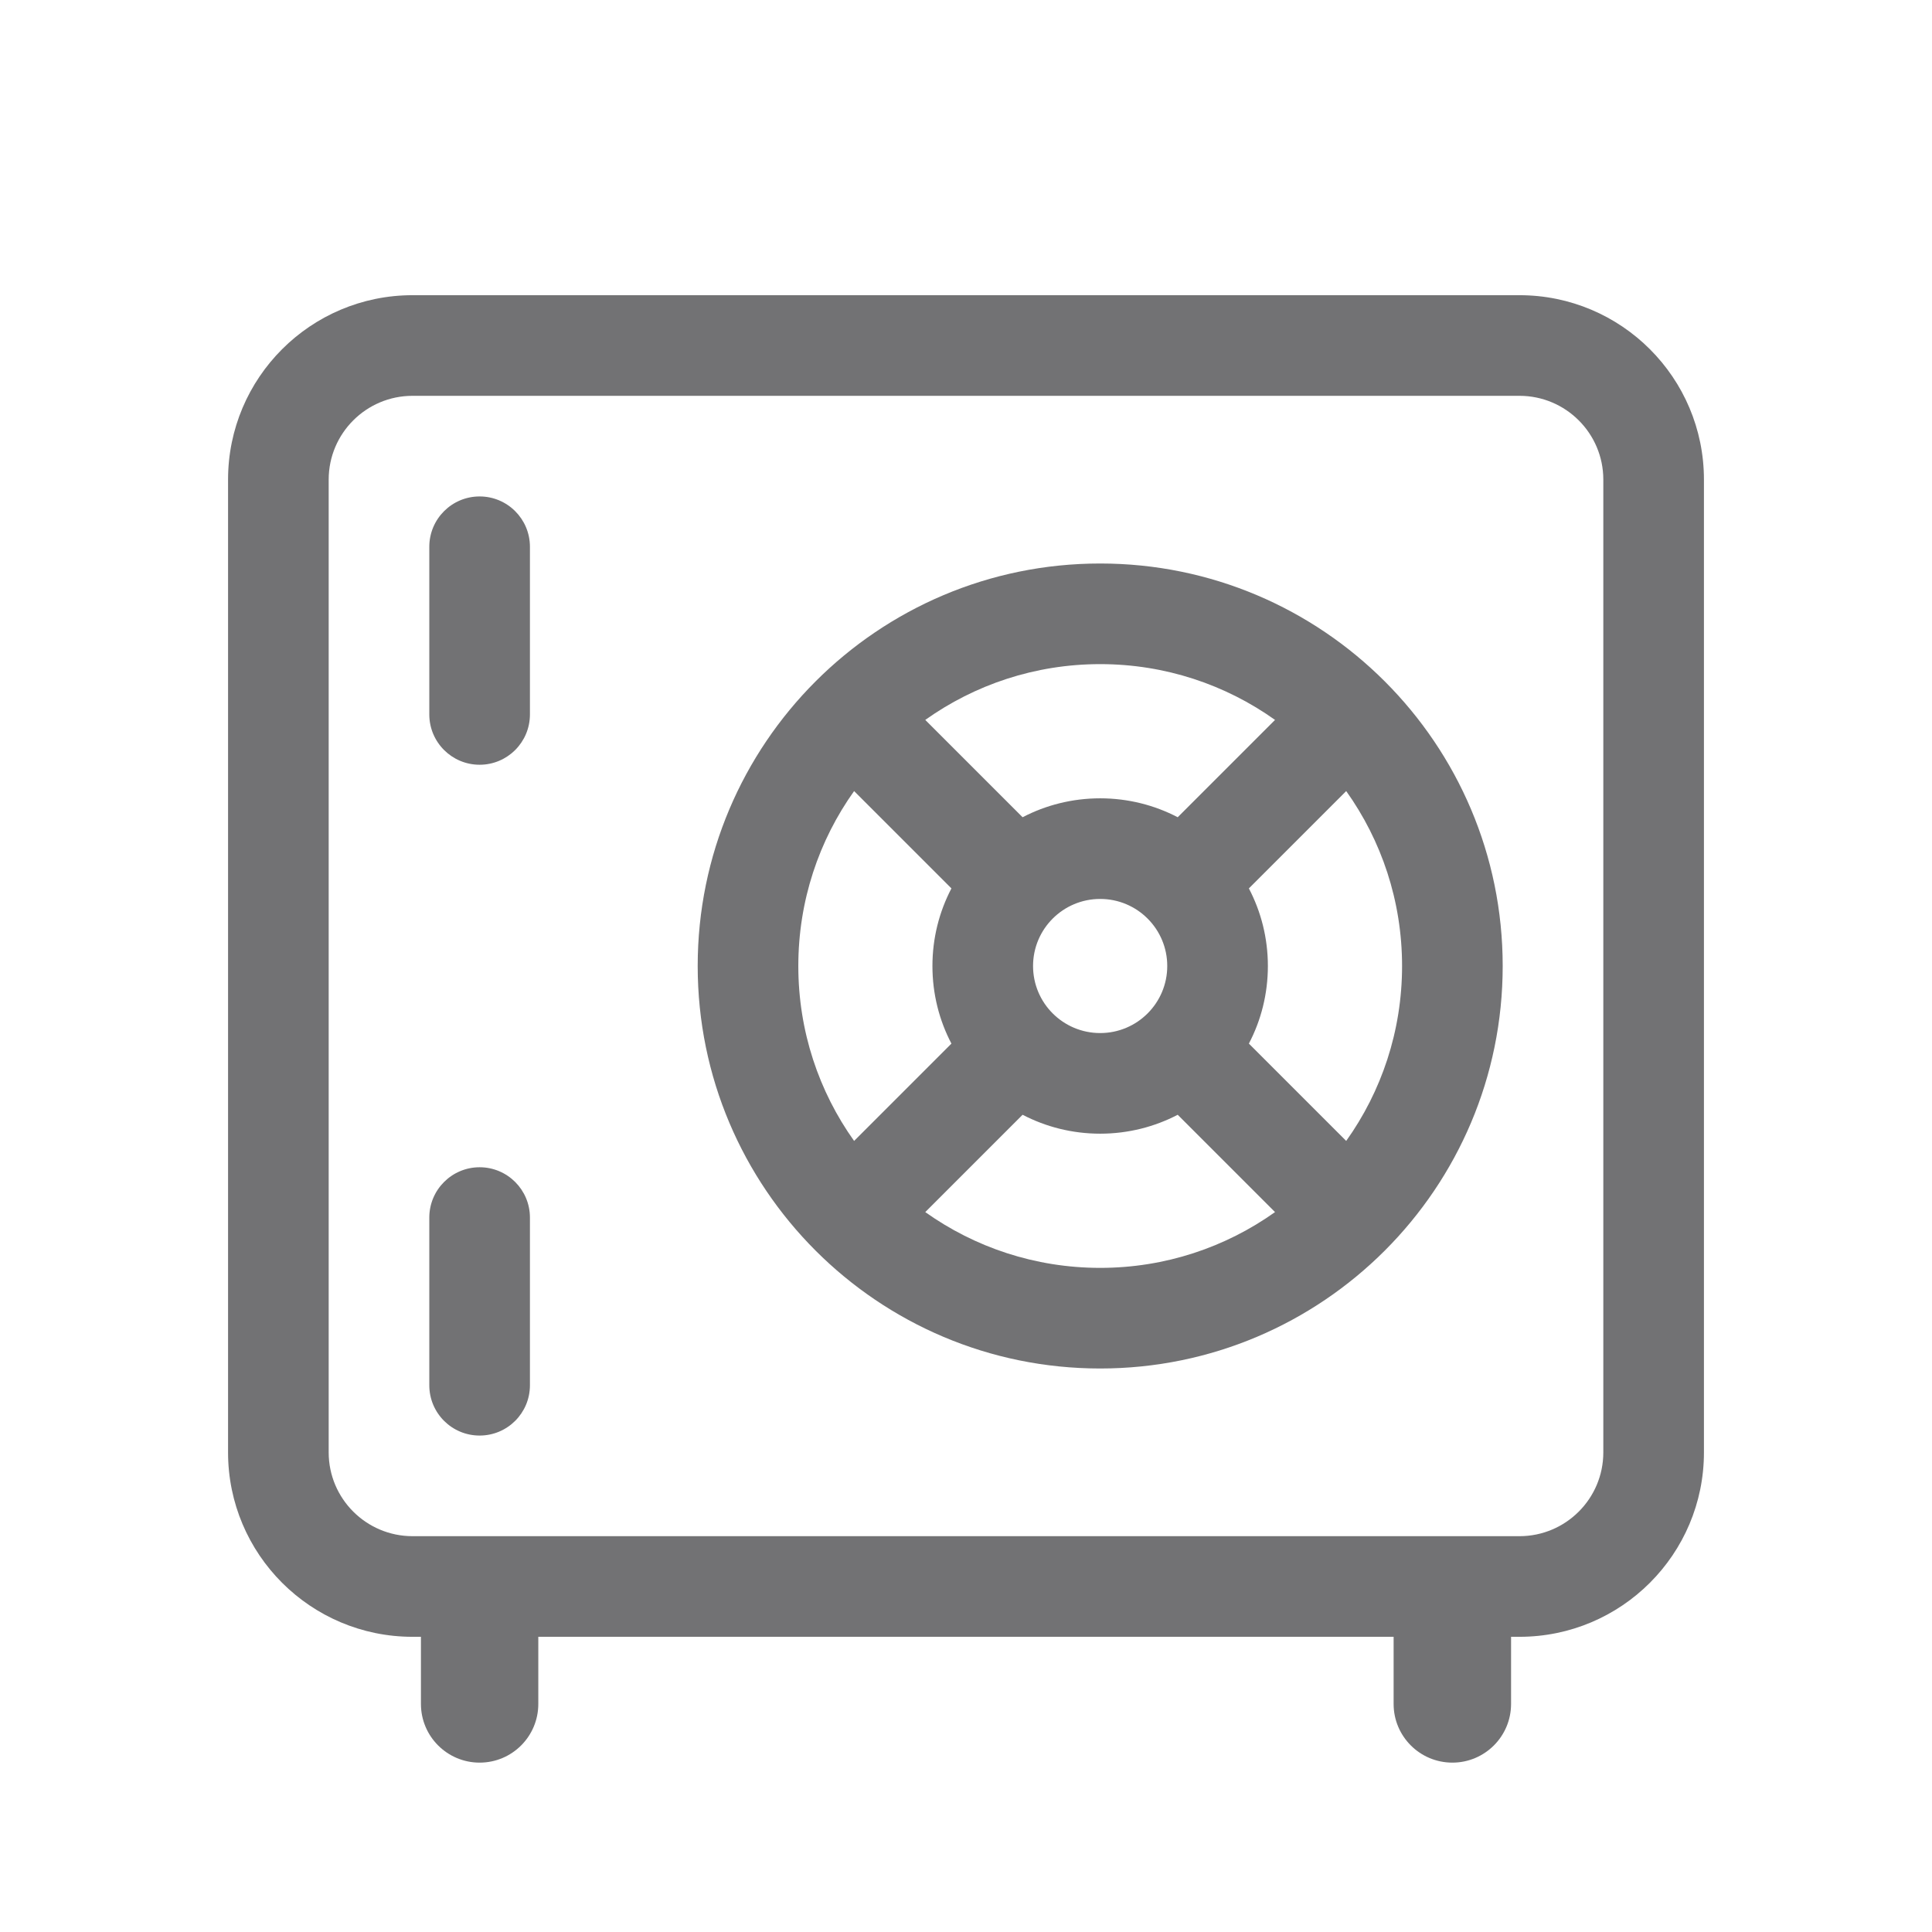
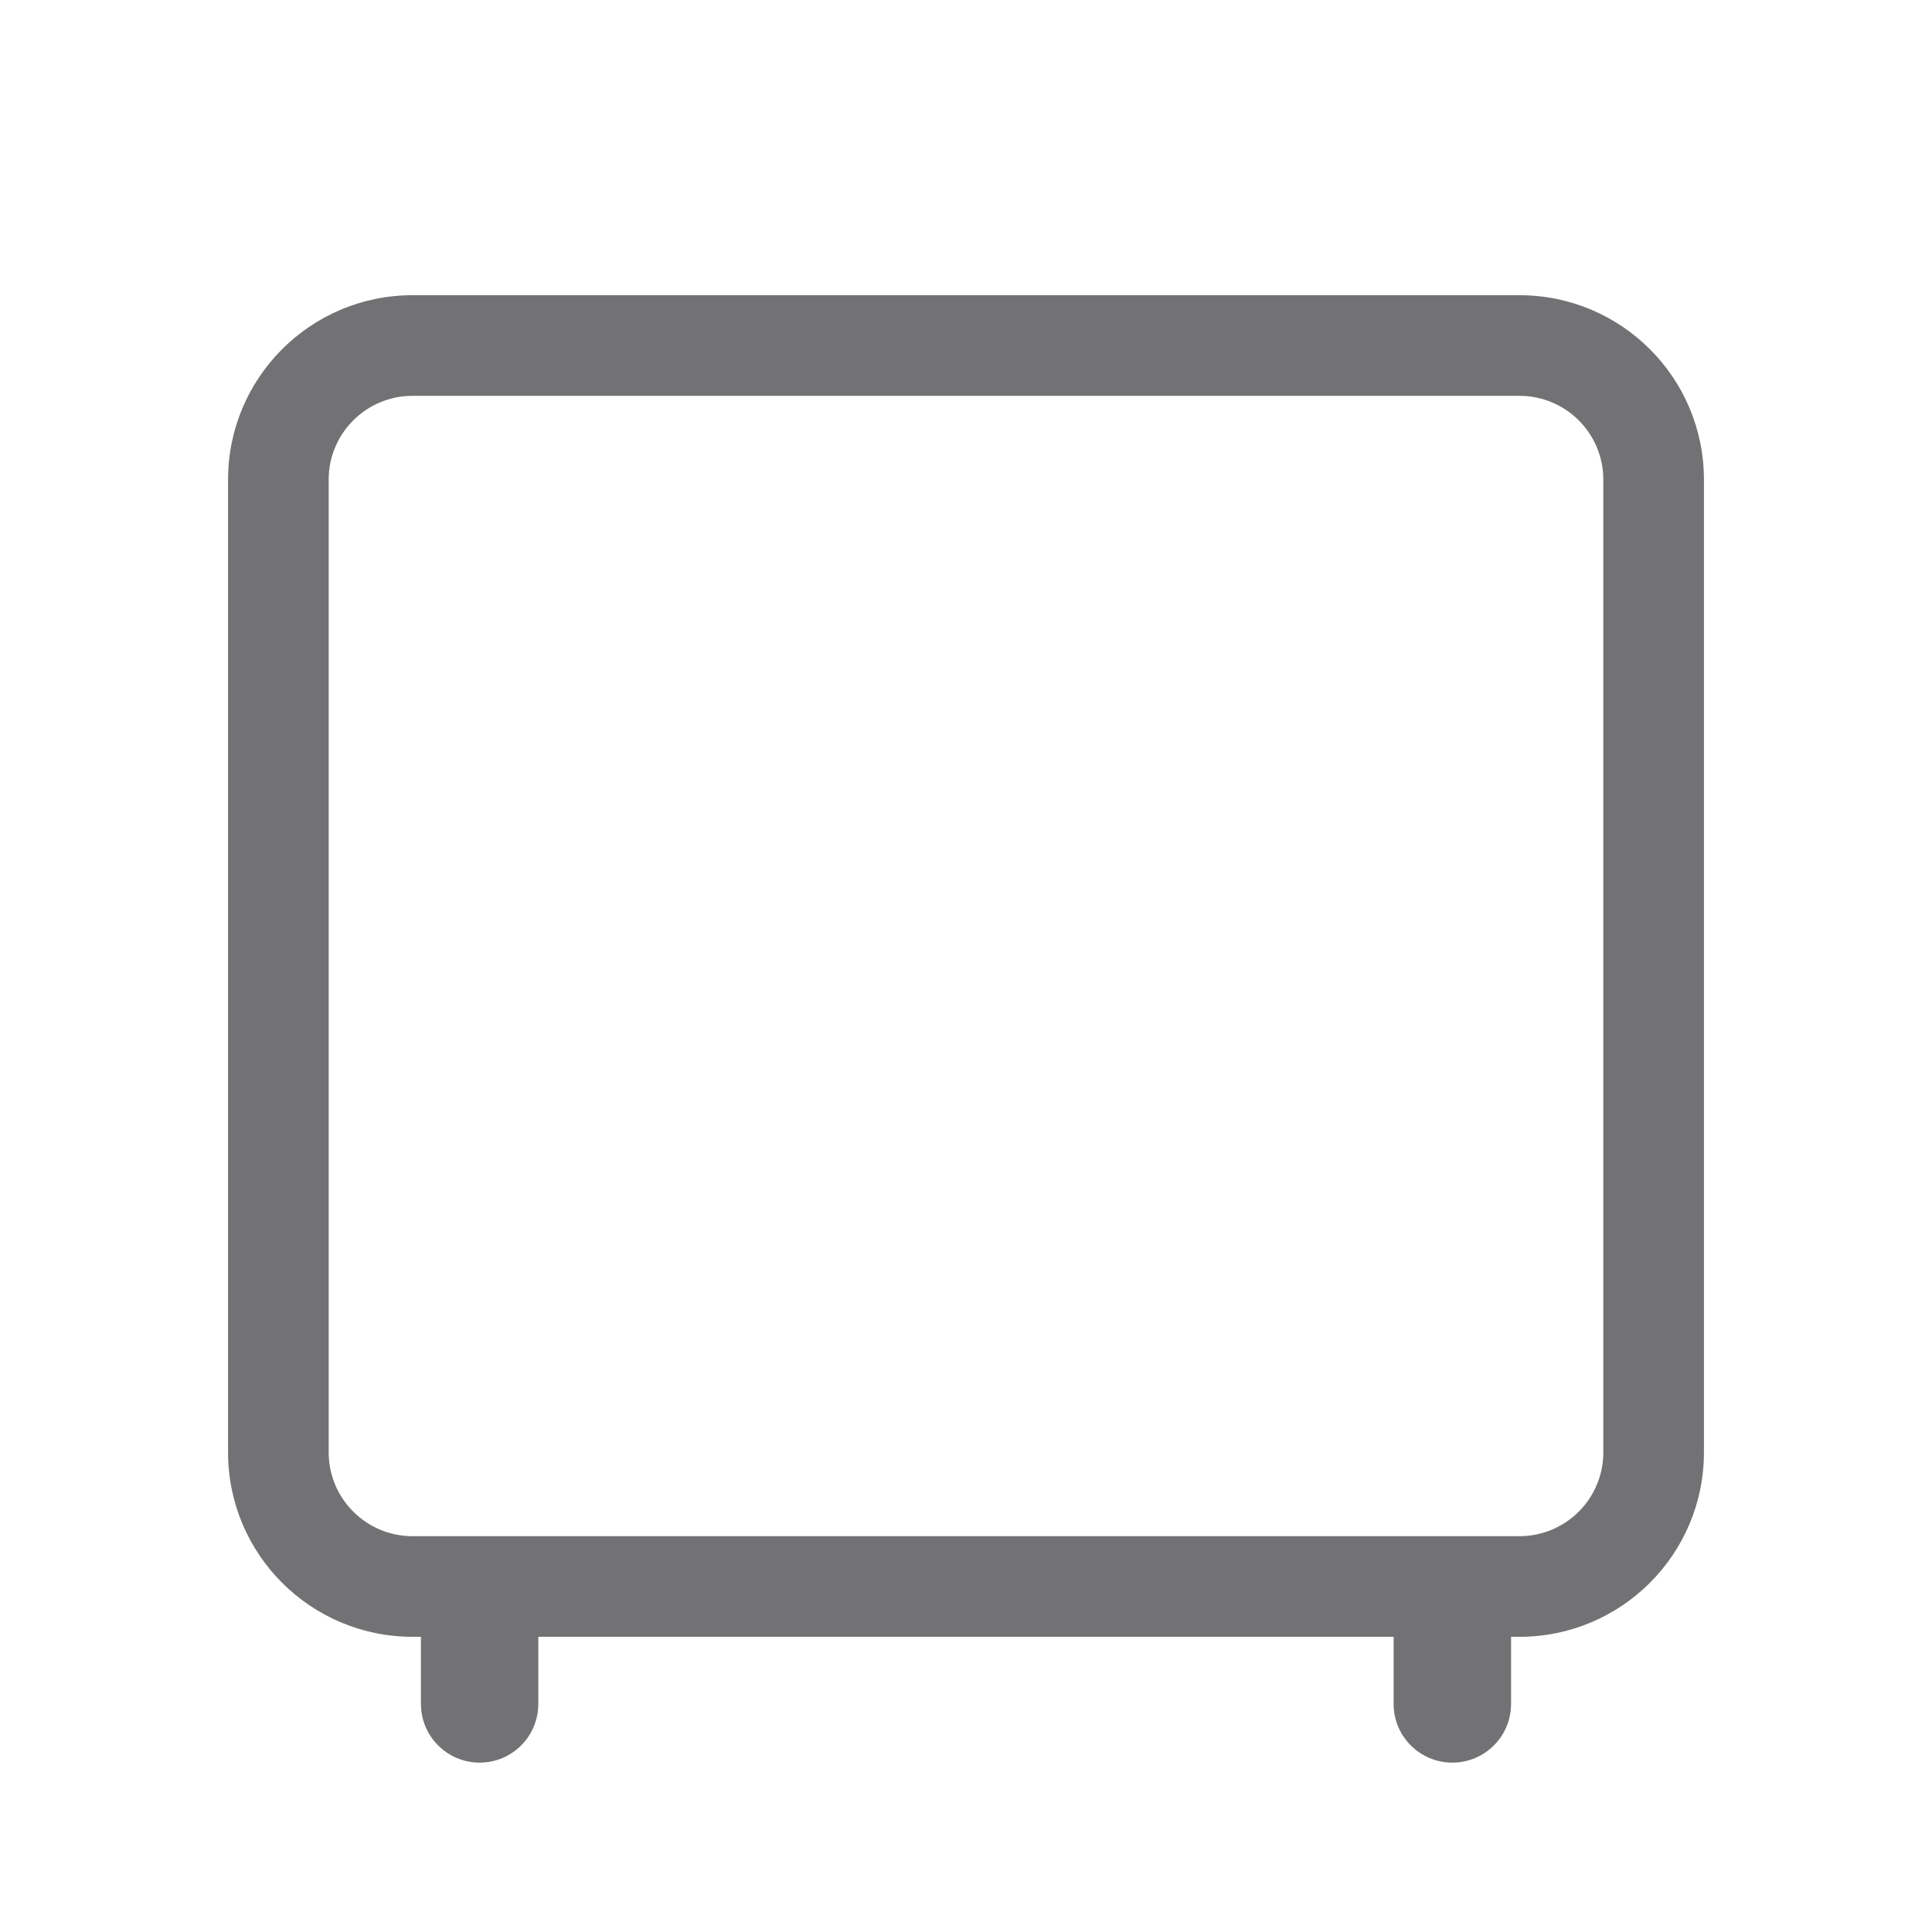
<svg xmlns="http://www.w3.org/2000/svg" width="24" height="24" viewBox="0 0 24 24" fill="none">
-   <path fill-rule="evenodd" clip-rule="evenodd" d="M8.667 12C8.667 9.239 10.905 7 13.667 7C16.428 7 18.667 9.239 18.667 12C18.667 14.761 16.428 17 13.667 17C10.905 17 8.667 14.761 8.667 12ZM10.61 9.827C10.173 10.44 9.917 11.19 9.917 12C9.917 12.81 10.173 13.56 10.61 14.173L11.819 12.964C11.668 12.676 11.583 12.348 11.583 12C11.583 11.652 11.668 11.325 11.819 11.036L10.61 9.827ZM11.494 8.943L12.703 10.152C12.991 10.002 13.319 9.917 13.667 9.917C14.014 9.917 14.342 10.002 14.63 10.152L15.839 8.943C15.226 8.507 14.476 8.25 13.667 8.25C12.857 8.25 12.107 8.507 11.494 8.943ZM12.703 13.848L11.494 15.057C12.107 15.493 12.857 15.75 13.667 15.75C14.476 15.75 15.226 15.493 15.839 15.057L14.63 13.848C14.342 13.998 14.014 14.083 13.667 14.083C13.319 14.083 12.991 13.998 12.703 13.848ZM17.417 12C17.417 12.81 17.16 13.56 16.723 14.173L15.514 12.964C15.665 12.676 15.75 12.348 15.75 12C15.75 11.652 15.665 11.325 15.514 11.036L16.723 9.827C17.16 10.44 17.417 11.19 17.417 12ZM12.833 12C12.833 11.54 13.206 11.167 13.667 11.167C14.127 11.167 14.5 11.54 14.5 12C14.5 12.46 14.127 12.833 13.667 12.833C13.206 12.833 12.833 12.46 12.833 12Z" fill="#727274" />
-   <path d="M5.958 6.167C6.303 6.167 6.583 6.447 6.583 6.792V8.875C6.583 9.22 6.303 9.5 5.958 9.5C5.613 9.5 5.333 9.22 5.333 8.875L5.333 6.792C5.333 6.447 5.613 6.167 5.958 6.167Z" fill="#727274" />
-   <path d="M6.583 15.125C6.583 14.78 6.303 14.5 5.958 14.5C5.613 14.5 5.333 14.78 5.333 15.125L5.333 17.208C5.333 17.554 5.613 17.833 5.958 17.833C6.303 17.833 6.583 17.554 6.583 17.208V15.125Z" fill="#727274" />
  <path fill-rule="evenodd" clip-rule="evenodd" d="M2.833 5.958C2.833 4.693 3.859 3.667 5.125 3.667H18.875C20.141 3.667 21.167 4.693 21.167 5.958V18.042C21.167 19.307 20.141 20.333 18.875 20.333H18.771V21.167C18.771 21.57 18.444 21.896 18.042 21.896C17.639 21.896 17.312 21.57 17.312 21.167V20.333H6.687V21.167C6.687 21.57 6.361 21.896 5.958 21.896C5.556 21.896 5.229 21.57 5.229 21.167V20.333H5.125C3.859 20.333 2.833 19.307 2.833 18.042V5.958ZM5.125 4.917C4.55 4.917 4.083 5.383 4.083 5.958V18.042C4.083 18.617 4.55 19.083 5.125 19.083H18.875C19.45 19.083 19.917 18.617 19.917 18.042V5.958C19.917 5.383 19.45 4.917 18.875 4.917H5.125Z" fill="#727274" />
</svg>